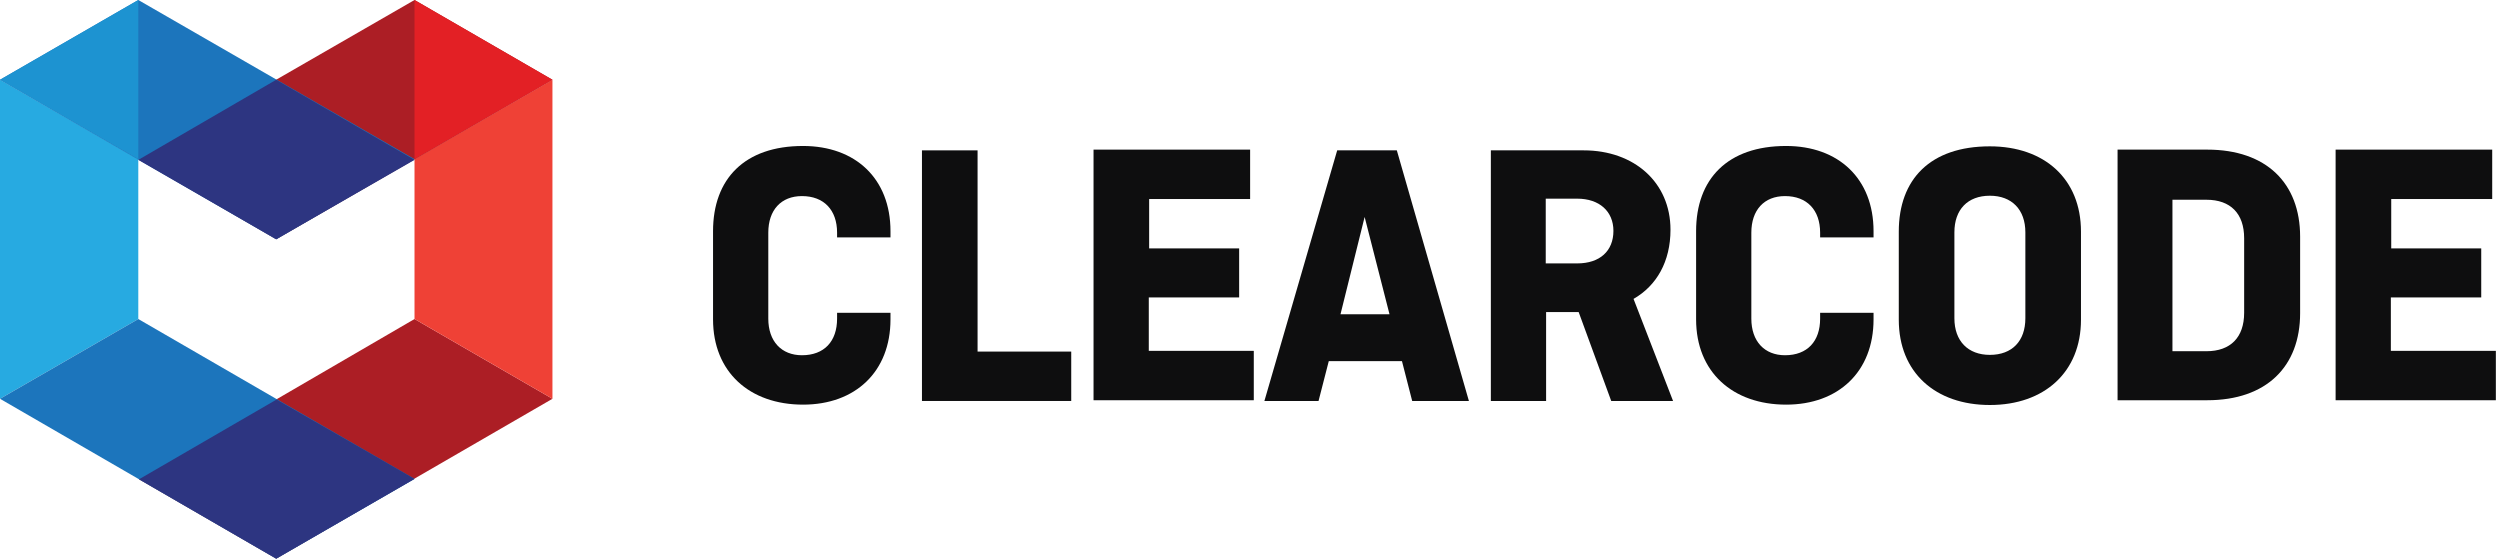
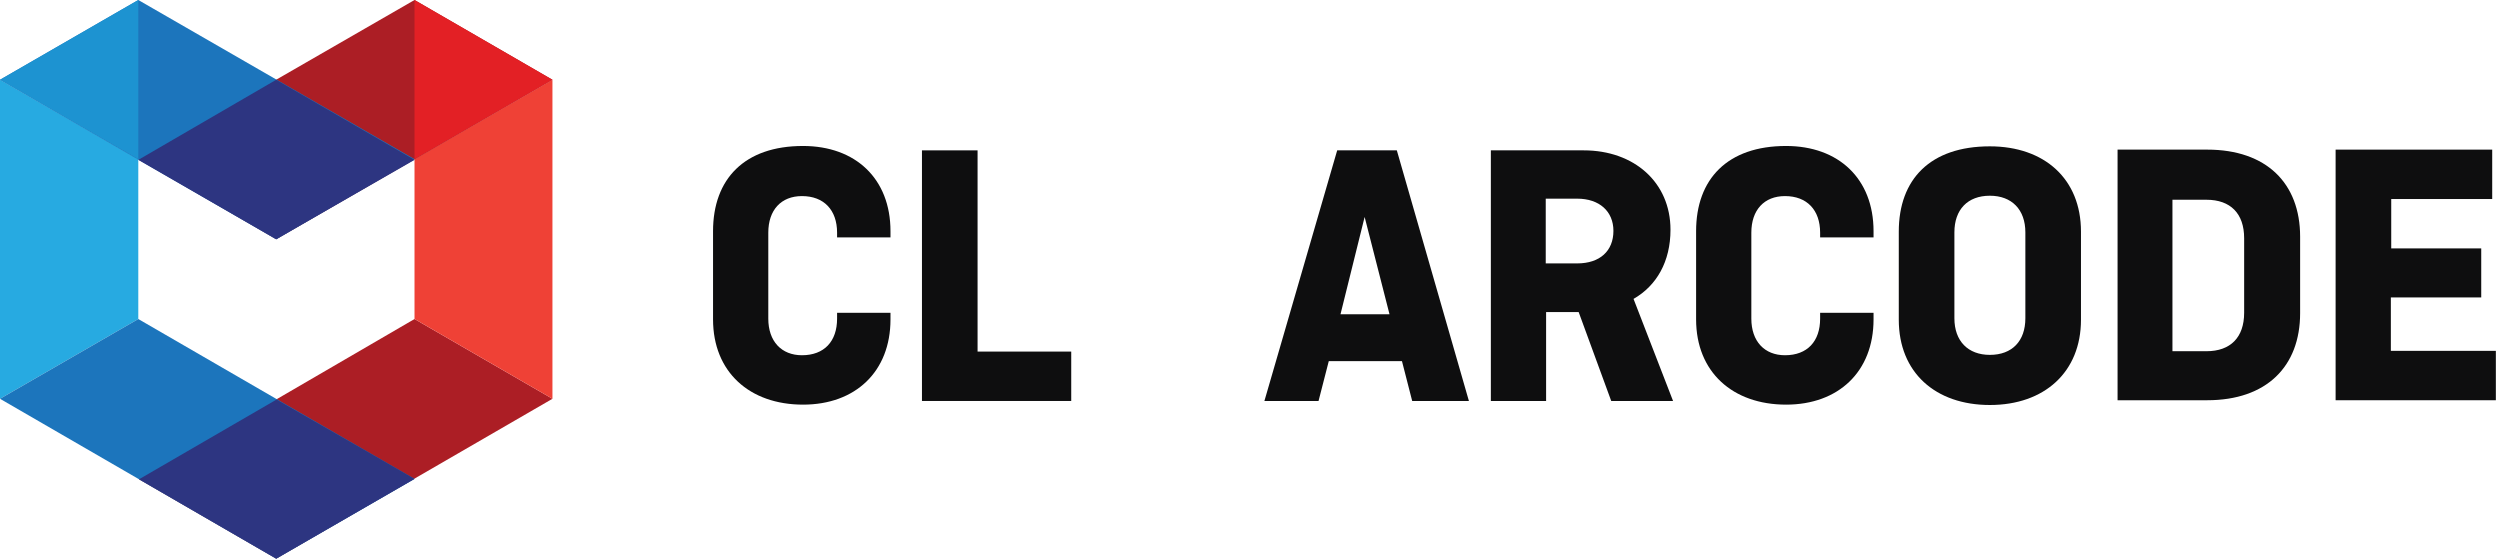
<svg xmlns="http://www.w3.org/2000/svg" width="179" viewBox="0 0 179 40" fill="none">
  <path d="M29.679 22.842L9.954 34.316L19.777 40L39.555 28.553L29.679 22.842Z" fill="#AC1E25" />
  <path d="M39.555 5.71L29.679 11.395V22.842L39.555 28.553V5.71Z" fill="#EF4136" />
  <path d="M0 5.71L9.902 11.395V22.842L0 28.553V5.71Z" fill="#27AAE1" />
  <path d="M9.902 22.842L29.679 34.29L19.777 40L0 28.553L9.902 22.842Z" fill="#1C75BC" />
  <path d="M29.679 0L9.902 11.395L19.777 17.132L39.555 5.711L29.679 0Z" fill="#AC1E25" />
  <path d="M19.803 28.605C14.879 31.46 9.954 34.316 9.954 34.316L19.777 40L29.679 34.289C29.679 34.289 24.754 31.434 19.803 28.605Z" fill="#2D3581" />
  <path d="M9.902 0L29.679 11.395L19.777 17.132L0 5.711L9.902 0Z" fill="#1C75BC" />
  <path d="M19.777 17.131L29.679 11.447L19.777 5.71L9.902 11.447L19.777 17.131Z" fill="#2D3581" />
  <path d="M29.679 0V11.395L39.555 5.711L29.679 0Z" fill="#E32025" />
  <path d="M9.902 0V11.395L0 5.711L9.902 0Z" fill="#1D93D1" />
  <path d="M63.759 22.397V22.868C63.759 26.614 61.244 28.972 57.498 28.972C53.674 28.972 51.054 26.64 51.054 22.868V16.555C51.054 12.809 53.307 10.452 57.498 10.452C61.244 10.452 63.759 12.783 63.759 16.555V17H59.935V16.66C59.935 15.036 58.992 14.04 57.42 14.04C55.927 14.04 55.01 15.036 55.01 16.66V22.816C55.01 24.44 55.953 25.435 57.42 25.435C59.018 25.435 59.935 24.44 59.935 22.816V22.397H63.759Z" fill="#0E0E0F" />
  <path d="M70.02 25.173H76.7V28.71H66.012V10.766H69.994V25.173H70.02Z" fill="#0E0E0F" />
-   <path d="M82.253 21.322V25.121H89.771V28.657H78.297V10.713H89.509V14.25H82.279V17.786H88.723V21.296H82.253V21.322Z" fill="#0E0E0F" />
  <path d="M90.531 28.71L95.743 10.766H100.013L105.174 28.71H101.113L100.38 25.855H95.141L94.407 28.71H90.531ZM95.979 22.502H99.489L97.708 15.534L95.979 22.502Z" fill="#0E0E0F" />
  <path d="M115.364 28.71L113.032 22.344H110.701V28.71H106.745V10.766H113.399C116.988 10.766 119.607 13.045 119.607 16.451C119.607 18.729 118.612 20.458 116.961 21.401L119.791 28.71H115.364ZM110.675 14.198V18.86H112.927C114.552 18.86 115.521 17.97 115.521 16.529C115.521 15.141 114.525 14.224 112.927 14.224H110.675V14.198Z" fill="#0E0E0F" />
  <path d="M134.146 22.397V22.868C134.146 26.614 131.631 28.972 127.885 28.972C124.06 28.972 121.441 26.64 121.441 22.868V16.555C121.441 12.809 123.694 10.452 127.885 10.452C131.631 10.452 134.146 12.783 134.146 16.555V17H130.321V16.66C130.321 15.036 129.378 14.04 127.806 14.04C126.313 14.04 125.396 15.036 125.396 16.66V22.816C125.396 24.44 126.339 25.435 127.806 25.435C129.404 25.435 130.321 24.44 130.321 22.816V22.397H134.146Z" fill="#0E0E0F" />
  <path d="M148.998 22.895C148.998 26.64 146.379 28.998 142.475 28.998C138.572 28.998 135.953 26.667 135.953 22.895V16.581C135.953 12.836 138.206 10.478 142.475 10.478C146.379 10.478 148.998 12.809 148.998 16.581V22.895ZM139.935 22.79C139.935 24.414 140.904 25.409 142.475 25.409C144.073 25.409 145.016 24.414 145.016 22.79V16.634C145.016 15.01 144.047 14.014 142.475 14.014C140.878 14.014 139.935 15.01 139.935 16.634V22.79Z" fill="#0E0E0F" />
  <path d="M164.689 16.948V22.423C164.689 26.247 162.279 28.657 158.035 28.657H151.618V10.713H158.035C162.279 10.713 164.689 13.123 164.689 16.948ZM155.547 14.302V25.147H157.983C159.712 25.147 160.681 24.151 160.681 22.396V17.053C160.681 15.297 159.712 14.302 157.983 14.302H155.547Z" fill="#0E0E0F" />
  <path d="M171.185 21.322V25.121H178.703V28.657H167.23V10.713H178.442V14.25H171.212V17.786H177.656V21.296H171.185V21.322Z" fill="#0E0E0F" />
</svg>